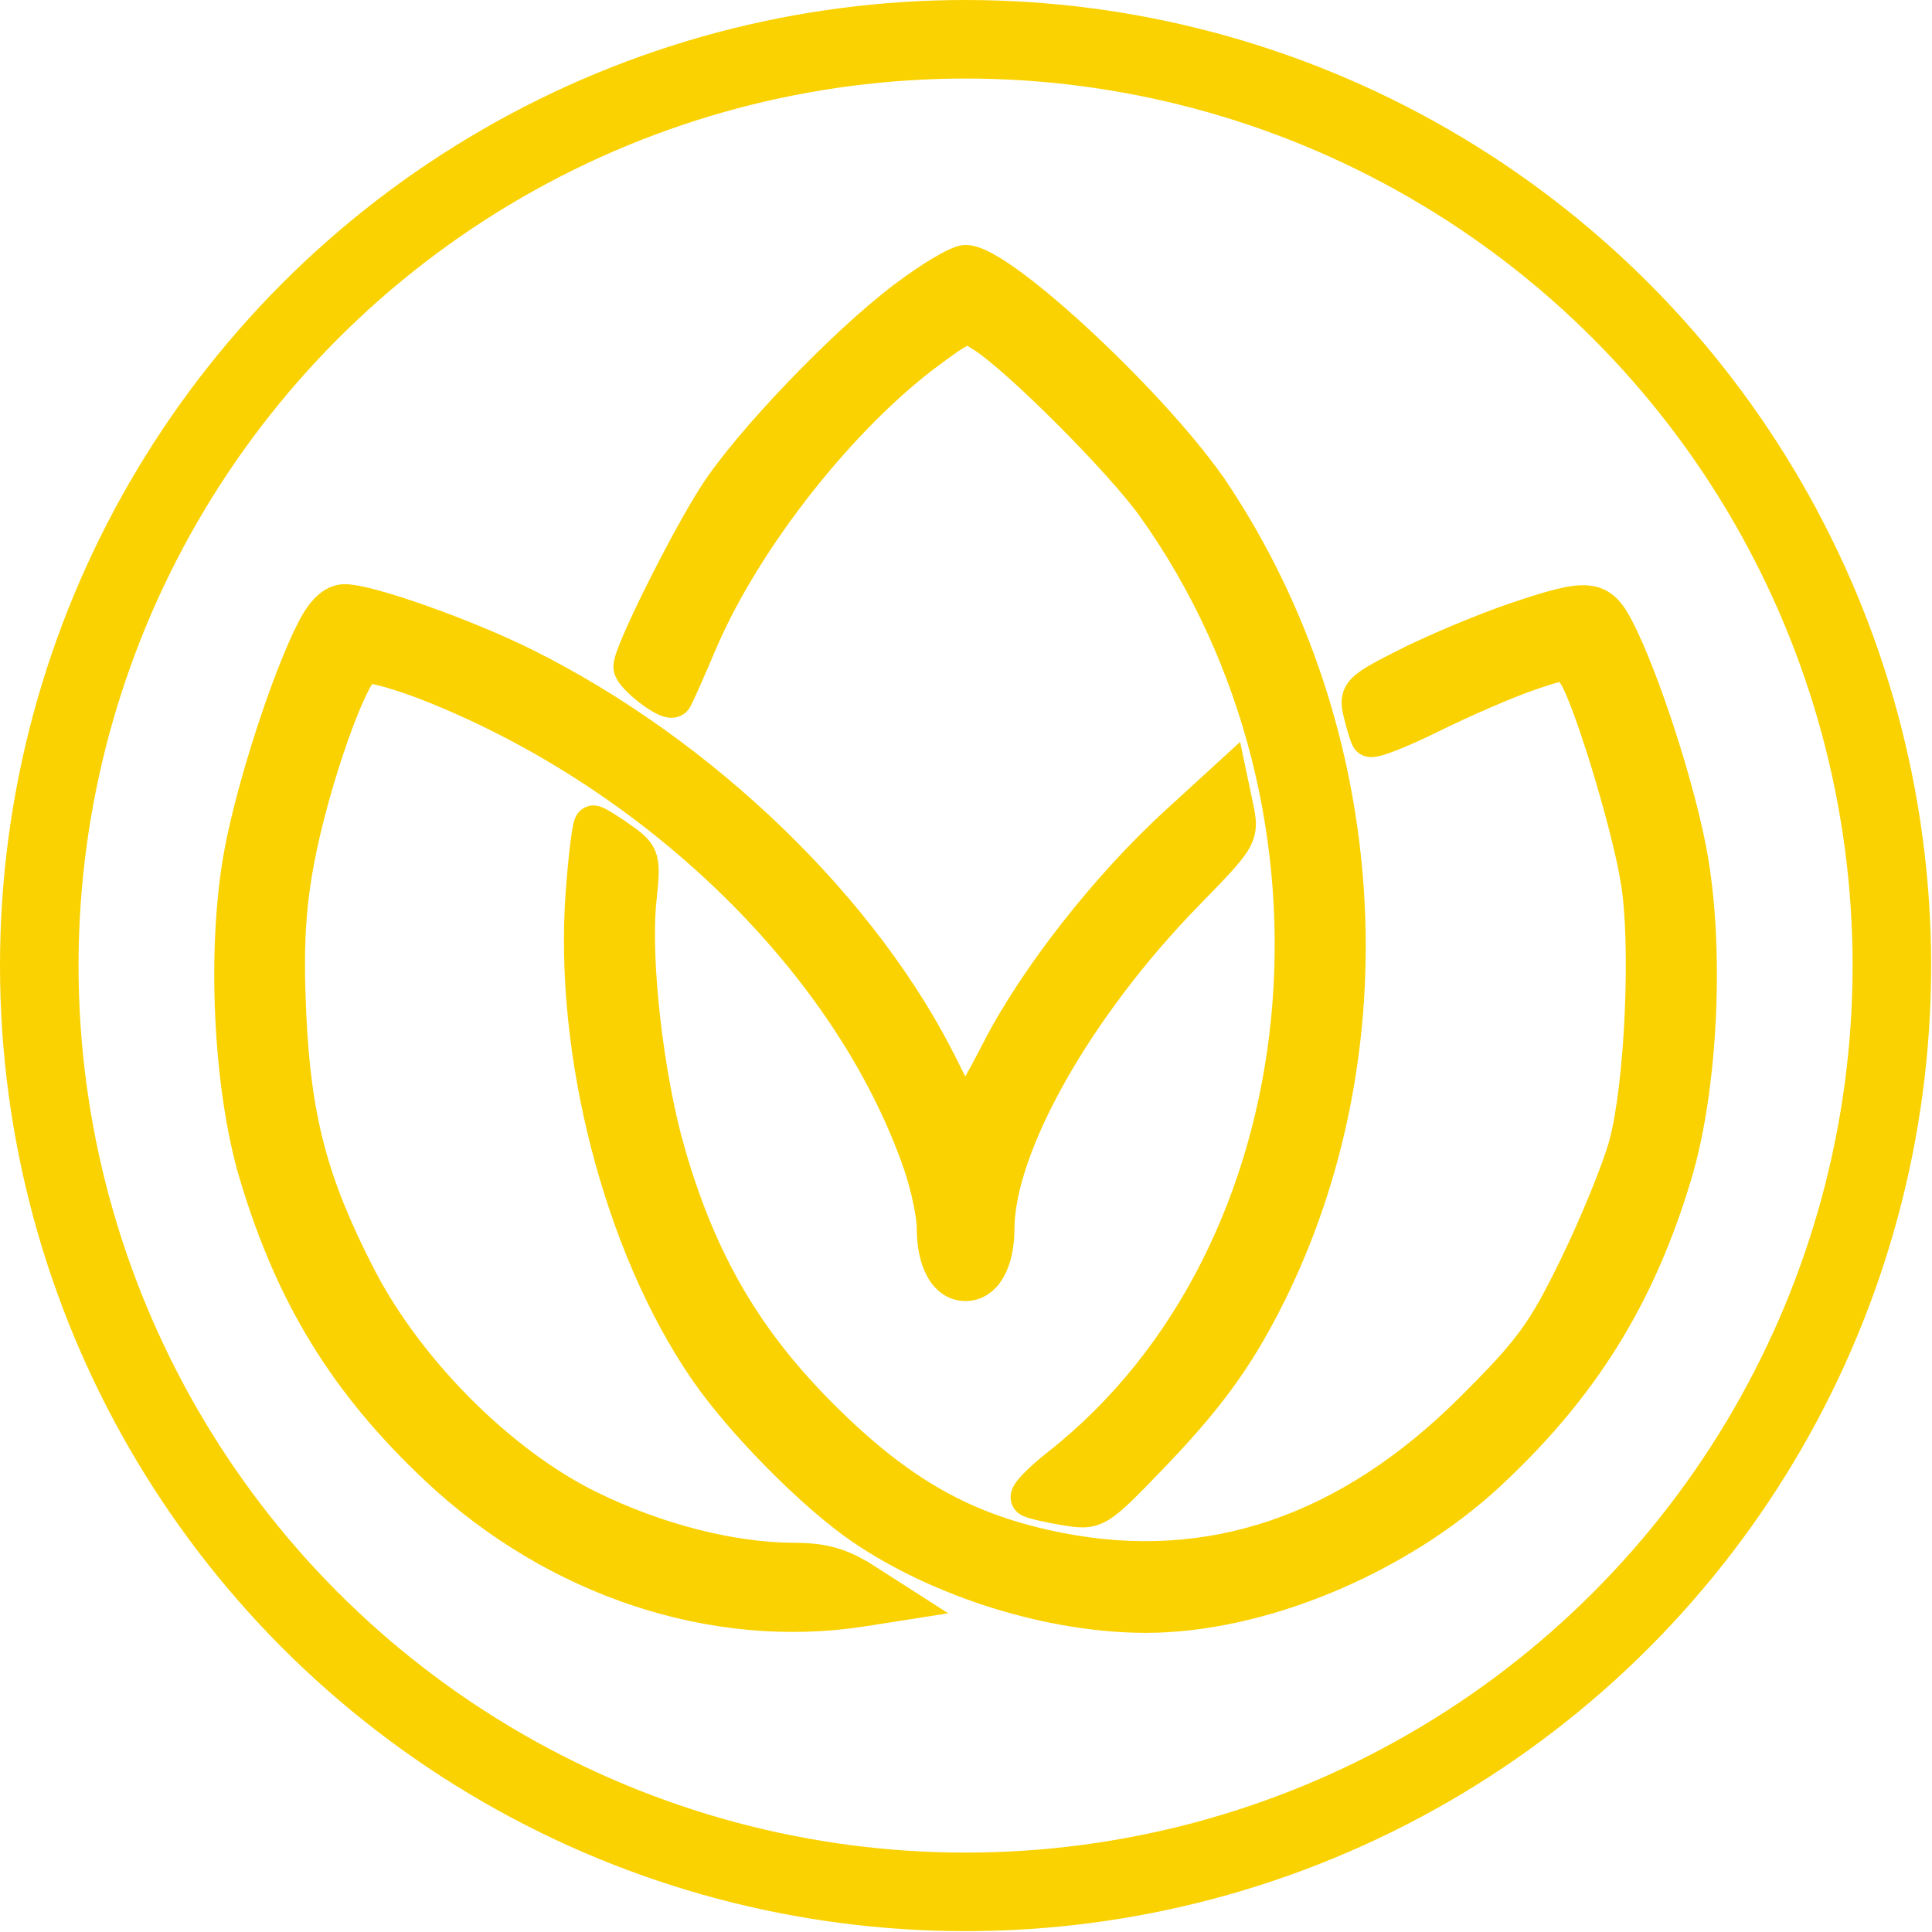
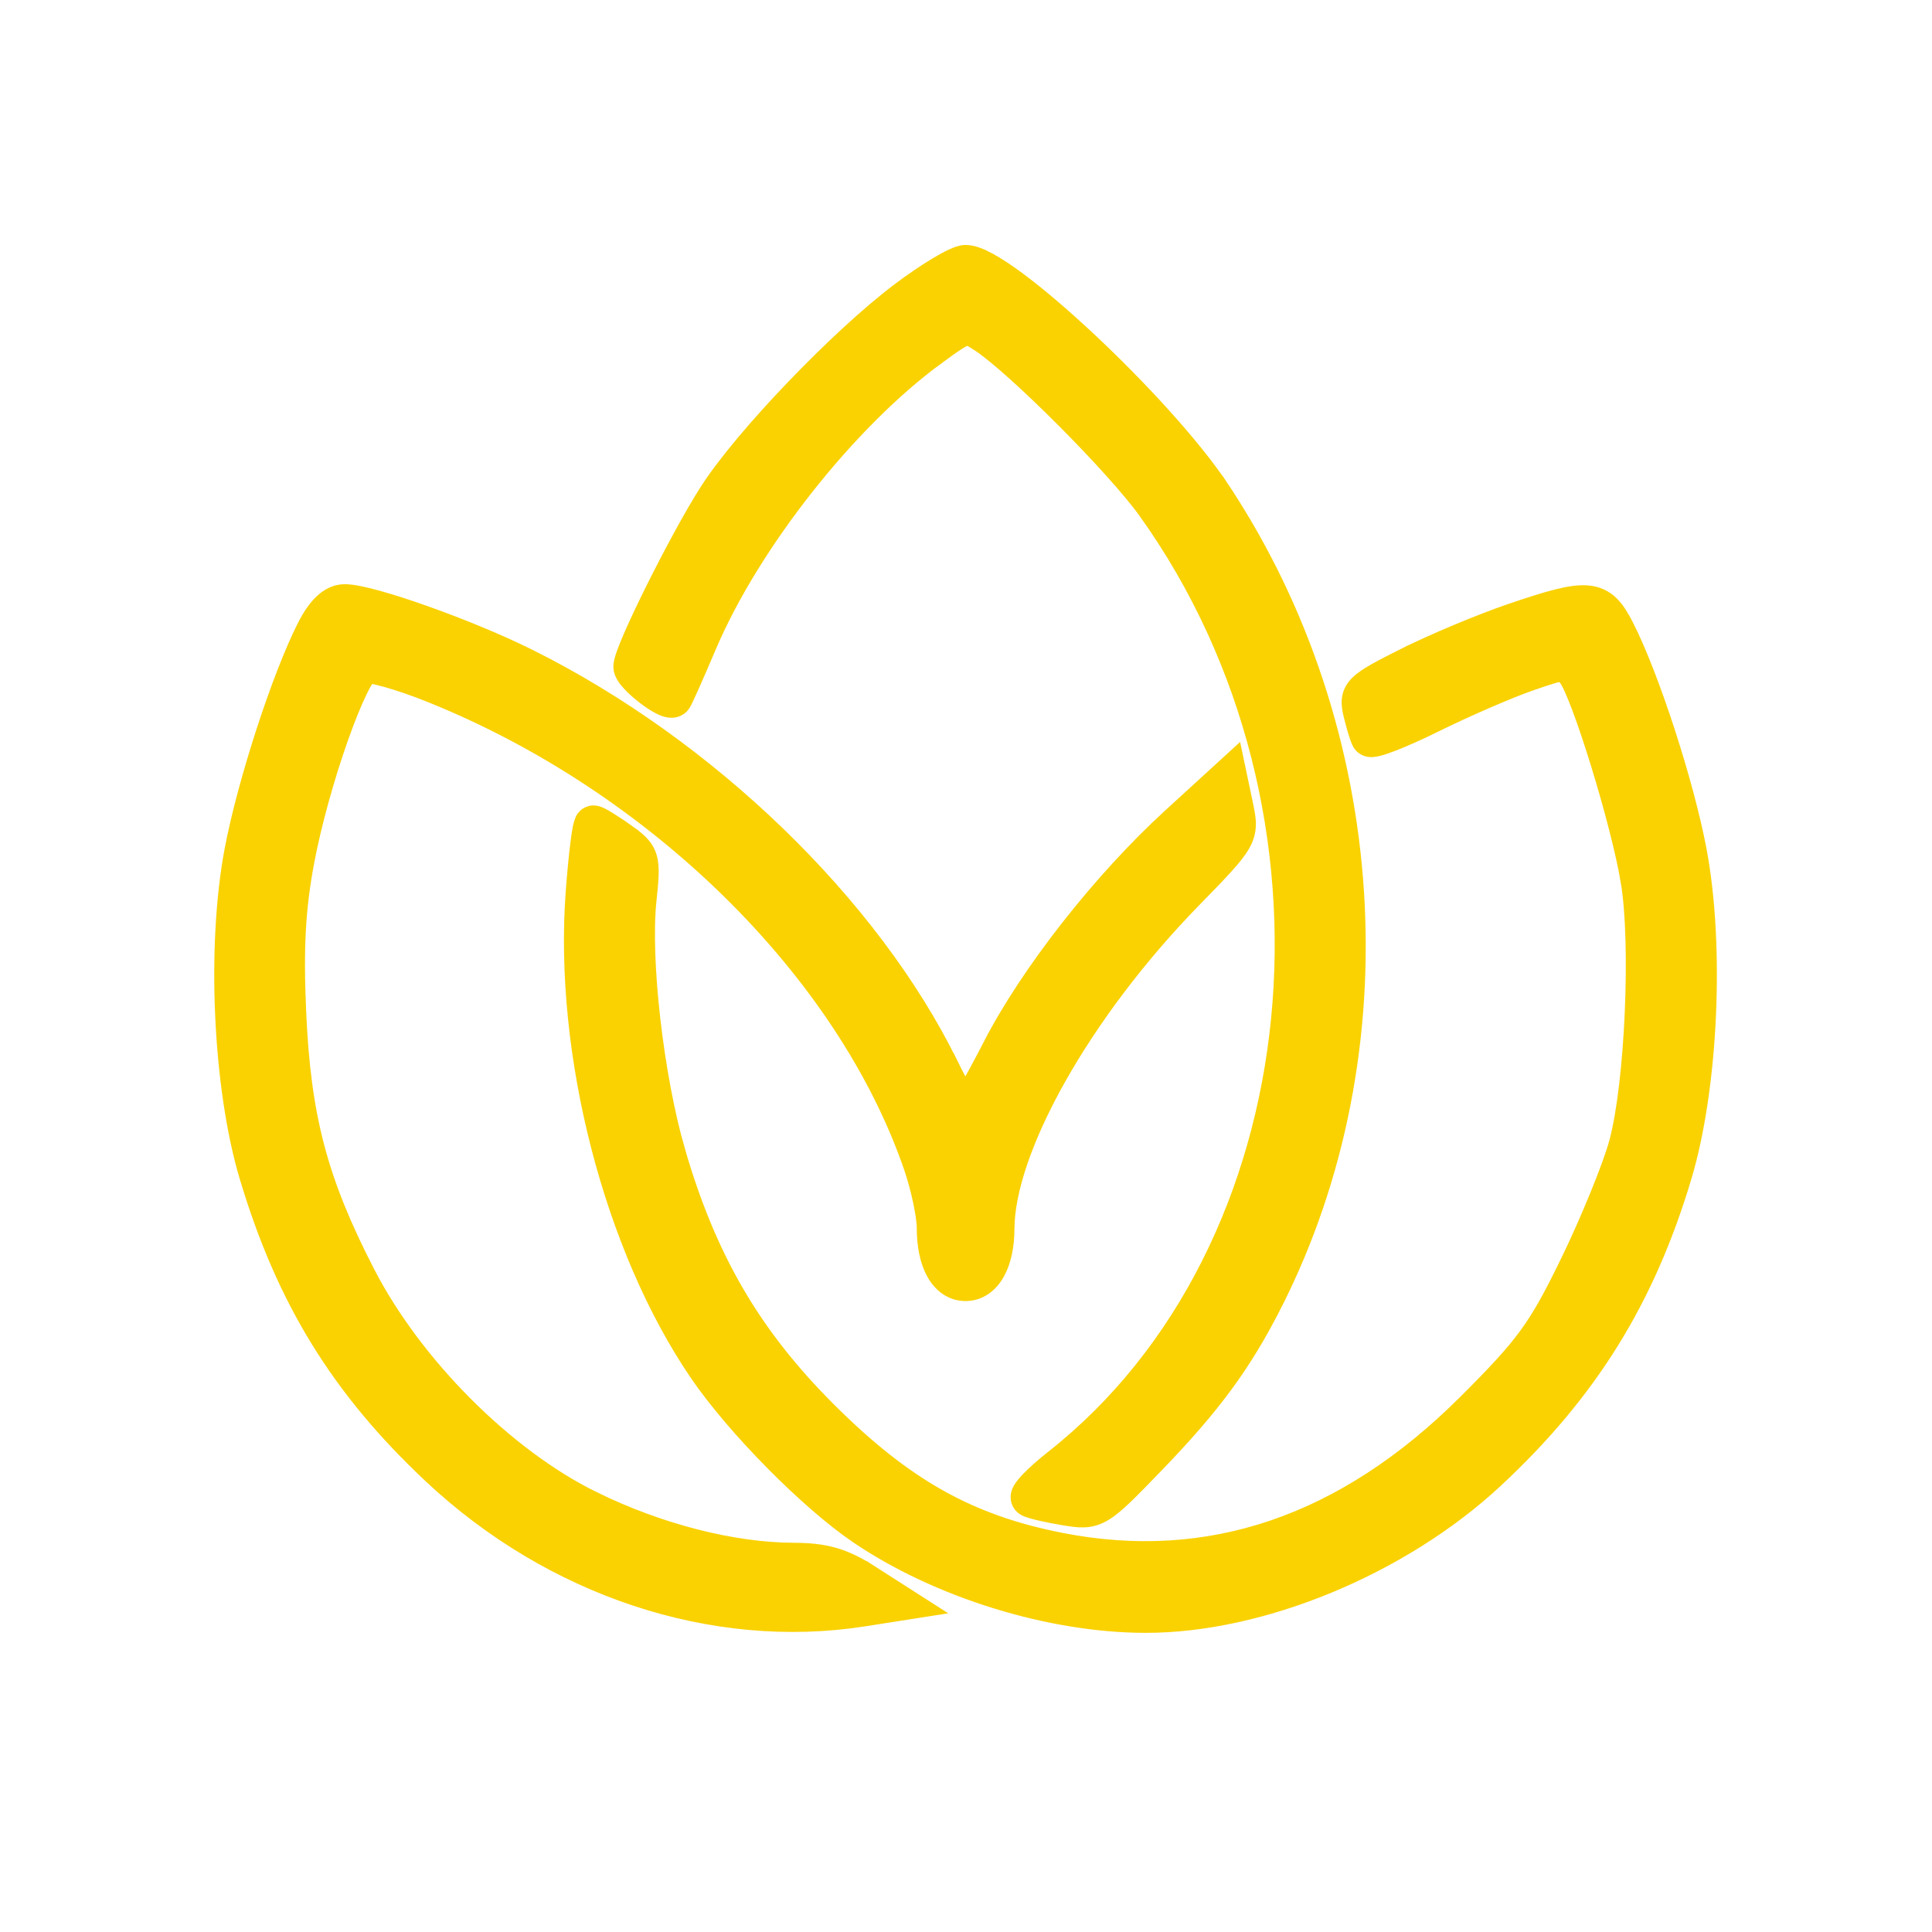
<svg xmlns="http://www.w3.org/2000/svg" width="1107" height="1107" viewBox="0 0 1107 1107" fill="none">
-   <path d="M515.587 167.497L515.587 167.497C497.958 180.837 475.577 201.712 455.226 222.961C434.909 244.174 416.269 266.121 406.297 281.658L406.297 281.659C397.674 295.095 385.453 317.739 375.424 337.887C370.399 347.981 365.881 357.535 362.608 365.08C360.974 368.845 359.622 372.176 358.667 374.855C358.191 376.192 357.79 377.434 357.501 378.527C357.241 379.51 356.96 380.773 356.96 381.994C356.96 384.248 358.03 386.154 358.711 387.224C359.523 388.501 360.577 389.779 361.686 390.977C363.919 393.389 366.819 395.95 369.727 398.199C372.619 400.435 375.738 402.533 378.449 403.916C379.765 404.587 381.277 405.242 382.774 405.563C383.77 405.777 387.219 406.397 389.726 403.657C390.211 403.127 390.543 402.545 390.623 402.405L390.634 402.386C390.784 402.125 390.938 401.835 391.085 401.549C391.383 400.967 391.751 400.211 392.168 399.327C393.007 397.548 394.121 395.102 395.424 392.178C398.035 386.322 401.451 378.456 405.046 369.987C430.046 311.111 485.456 240.857 536.039 203.847L532.912 199.574L536.039 203.847C541.124 200.126 544.814 197.45 547.724 195.571C550.686 193.658 552.377 192.885 553.485 192.607C554.825 192.272 555.625 192.304 561.408 196.082L561.409 196.082C571.254 202.511 590.616 220.08 610.113 239.625C629.539 259.099 648.427 279.856 657.381 292.354C780.826 464.68 755.469 716.837 603.997 836.165C598.285 840.662 593.36 845.049 590.028 848.537C588.406 850.236 586.948 851.942 585.997 853.47C585.566 854.165 584.928 855.302 584.676 856.665C584.542 857.387 584.451 858.521 584.861 859.79C585.317 861.199 586.265 862.368 587.521 863.109C588.634 863.766 590.175 864.258 591.356 864.607C592.749 865.018 594.464 865.457 596.364 865.898C600.174 866.783 604.926 867.723 609.731 868.516L609.732 868.516C613.815 869.188 617.601 869.806 621.16 869.661C625.015 869.503 628.478 868.478 632.19 866.259C635.715 864.152 639.444 860.979 643.963 856.648C648.515 852.285 654.154 846.465 661.49 838.875C694.292 804.938 711.771 781.207 729.329 746.563L724.423 744.076L729.329 746.562C802.588 601.985 790.667 418.47 699.192 280.583L694.803 283.494L699.191 280.583C682.815 255.901 652.013 222.494 623.011 195.355C608.477 181.756 594.257 169.6 582.363 160.806C576.426 156.415 570.963 152.785 566.264 150.227C561.827 147.811 557.209 145.855 553.253 145.855C551.868 145.855 550.526 146.221 549.525 146.552C548.421 146.916 547.224 147.414 545.99 147.989C543.515 149.14 540.568 150.751 537.366 152.664C530.946 156.501 523.185 161.749 515.587 167.497ZM175.809 359.074L175.809 359.075C161.23 387.631 141.413 448.677 134.134 487.216C123.775 542.063 127.444 623.131 142.638 673.928C163.759 744.538 195.061 795.41 247.916 844.964C316.573 909.335 408.776 939.926 494.747 926.446L513.826 923.454L528.15 921.208L515.94 913.389L498.006 901.904L495.124 906.404L498.005 901.904C490.901 897.355 484.587 894.198 477.675 892.214C470.777 890.235 463.569 889.507 454.779 889.479C419.822 889.364 377.523 878.591 339.445 859.901L337.021 864.838L339.444 859.901C289.415 835.348 236.798 782.705 209.479 729.684C182.256 676.846 172.608 640.342 169.938 580.005C168.293 542.828 169.545 520.294 174.655 493.269L174.655 493.268C178.884 470.897 186.505 444.107 194.142 422.512C197.962 411.71 201.742 402.336 205.05 395.525C206.712 392.106 208.188 389.471 209.423 387.664C209.956 386.885 210.389 386.341 210.714 385.985C211.25 386.016 211.998 386.1 212.98 386.264C215.212 386.636 218.214 387.34 221.813 388.353C228.987 390.374 238.132 393.511 247.468 397.274C376.101 449.148 484.421 555.919 523.2 668.252C527.458 680.587 530.793 696.691 530.793 703.727C530.793 713.605 532.545 722.307 536.099 728.754C539.719 735.318 545.551 739.98 553.253 739.98C560.902 739.98 566.722 735.341 570.355 728.856C573.931 722.473 575.727 713.869 575.758 704.142C575.832 681.617 586.598 650.651 605.694 616.794C624.694 583.109 651.582 547.196 683.082 514.917C690.818 506.991 696.74 500.909 701.168 496.035C705.563 491.199 708.75 487.273 710.837 483.663C713.029 479.869 714.035 476.379 714.098 472.524C714.156 468.974 713.39 465.291 712.575 461.411L712.575 461.41L709.149 445.116L707.166 435.685L700.055 442.189L671.427 468.37L671.427 468.371C631.397 504.987 589.907 557.868 568.349 599.901C563.465 609.424 558.784 618.052 555.187 624.27C554.406 625.619 553.684 626.842 553.028 627.927C552.92 627.746 552.811 627.561 552.7 627.371C550.21 623.116 547.038 617.168 543.805 610.575L539.024 612.919L543.805 610.575C498.727 518.638 405.188 428.308 302.514 377.197L302.513 377.197C285.39 368.676 262.932 359.495 243.065 352.445C233.123 348.917 223.76 345.898 215.979 343.753C208.417 341.668 201.745 340.23 197.505 340.23C192.791 340.23 188.655 342.418 185.179 345.698C181.744 348.939 178.653 353.508 175.809 359.074ZM211.12 385.589C211.121 385.589 211.117 385.592 211.111 385.597C211.117 385.592 211.12 385.589 211.12 385.589ZM210.085 385.977C210.075 385.979 210.07 385.979 210.07 385.979C210.07 385.979 210.075 385.978 210.085 385.977ZM866.088 351.243L866.088 351.243C848.828 357.105 821.379 368.599 804.913 376.863L807.379 381.778L804.912 376.863C797.983 380.341 792.552 383.113 788.397 385.47C784.306 387.79 781.054 389.922 778.742 392.2C776.242 394.661 774.71 397.421 774.324 400.776C773.984 403.742 774.619 406.743 775.26 409.422L775.261 409.425C776.046 412.694 776.946 416.007 777.772 418.732C778.521 421.199 779.394 423.831 780.181 425.242C781.3 427.248 783.145 427.901 783.997 428.112C784.916 428.34 785.75 428.333 786.273 428.305C787.361 428.247 788.523 428.001 789.567 427.733C791.735 427.175 794.551 426.206 797.738 424.972C804.167 422.483 812.699 418.683 821.816 414.175C839.732 405.318 864.418 394.622 876.536 390.428C882.041 388.524 886.064 387.152 889.155 386.25C892.321 385.326 894.026 385.046 895.025 385.044C895.662 385.043 895.783 385.139 895.935 385.259L895.963 385.281C896.469 385.676 897.133 386.446 898.598 388.435C899.256 389.328 900.31 391.235 901.703 394.327C903.05 397.316 904.581 401.105 906.236 405.527C909.544 414.363 913.275 425.525 916.944 437.451C924.3 461.361 931.286 487.961 934.098 504.722L939.443 503.825L934.098 504.723C937.075 522.455 937.728 551.545 936.434 580.695C935.139 609.862 931.928 638.333 927.443 654.868C923.797 668.31 911.27 699.14 899.567 723.233L899.566 723.234C890.241 742.437 883.868 754.266 875.713 765.469C867.535 776.702 857.442 787.473 840.456 804.4C770.547 874.066 692.659 900.364 607.83 883.729C555.295 873.427 518.38 852.857 474.257 808.92C430.903 765.745 405.2 721.801 387.202 659.898L381.921 661.433L387.202 659.898C374.749 617.071 367.094 549.908 370.639 516.082C371.264 510.125 371.74 505.361 371.877 501.524C372.014 497.701 371.843 494.328 370.921 491.279C368.975 484.844 364.059 481.356 358.216 477.209L358.105 477.13L354.98 481.533L358.105 477.13C354.492 474.566 350.948 472.216 348.129 470.487C346.728 469.628 345.441 468.882 344.38 468.332C343.858 468.062 343.305 467.794 342.774 467.581L342.745 467.569C342.427 467.44 341.332 466.997 340.053 466.997C338.124 466.997 336.819 467.951 336.225 468.497C335.617 469.055 335.255 469.628 335.075 469.936C334.706 470.572 334.482 471.205 334.357 471.589C334.081 472.435 333.846 473.468 333.64 474.521C333.214 476.69 332.764 479.706 332.312 483.289C331.403 490.492 330.441 500.361 329.637 511.175C322.771 603.462 351.45 714.967 400.71 786.912C421.611 817.444 463.456 859.821 491.758 879.051C537.462 910.111 601.568 930.014 656.238 930.096C722.752 930.204 802.892 896.896 856.162 847.318C909.974 797.233 942.782 744.413 963.867 673.928C979.061 623.131 982.73 542.063 972.371 487.216C965.092 448.677 945.275 387.631 930.696 359.075L930.696 359.074C928.232 354.25 925.72 349.93 922.475 346.747C918.989 343.328 914.852 341.396 909.647 340.936C904.738 340.501 899.017 341.389 892.18 343.123C885.279 344.874 876.752 347.622 866.088 351.243ZM553.036 631.772L553.028 631.772L553.02 631.772C553.025 631.772 553.031 631.772 553.036 631.772Z" fill="#FAD201" stroke="#FAD201" stroke-width="11" />
-   <circle cx="553.253" cy="553.253" r="530.753" stroke="#FAD201" stroke-width="45" />
+   <path d="M515.587 167.497L515.587 167.497C497.958 180.837 475.577 201.712 455.226 222.961C434.909 244.174 416.269 266.121 406.297 281.658L406.297 281.659C397.674 295.095 385.453 317.739 375.424 337.887C370.399 347.981 365.881 357.535 362.608 365.08C360.974 368.845 359.622 372.176 358.667 374.855C358.191 376.192 357.79 377.434 357.501 378.527C357.241 379.51 356.96 380.773 356.96 381.994C356.96 384.248 358.03 386.154 358.711 387.224C359.523 388.501 360.577 389.779 361.686 390.977C363.919 393.389 366.819 395.95 369.727 398.199C372.619 400.435 375.738 402.533 378.449 403.916C379.765 404.587 381.277 405.242 382.774 405.563C383.77 405.777 387.219 406.397 389.726 403.657C390.211 403.127 390.543 402.545 390.623 402.405L390.634 402.386C390.784 402.125 390.938 401.835 391.085 401.549C391.383 400.967 391.751 400.211 392.168 399.327C393.007 397.548 394.121 395.102 395.424 392.178C398.035 386.322 401.451 378.456 405.046 369.987C430.046 311.111 485.456 240.857 536.039 203.847L532.912 199.574L536.039 203.847C541.124 200.126 544.814 197.45 547.724 195.571C550.686 193.658 552.377 192.885 553.485 192.607C554.825 192.272 555.625 192.304 561.408 196.082L561.409 196.082C571.254 202.511 590.616 220.08 610.113 239.625C629.539 259.099 648.427 279.856 657.381 292.354C780.826 464.68 755.469 716.837 603.997 836.165C598.285 840.662 593.36 845.049 590.028 848.537C588.406 850.236 586.948 851.942 585.997 853.47C585.566 854.165 584.928 855.302 584.676 856.665C584.542 857.387 584.451 858.521 584.861 859.79C585.317 861.199 586.265 862.368 587.521 863.109C588.634 863.766 590.175 864.258 591.356 864.607C592.749 865.018 594.464 865.457 596.364 865.898C600.174 866.783 604.926 867.723 609.731 868.516L609.732 868.516C613.815 869.188 617.601 869.806 621.16 869.661C625.015 869.503 628.478 868.478 632.19 866.259C635.715 864.152 639.444 860.979 643.963 856.648C648.515 852.285 654.154 846.465 661.49 838.875C694.292 804.938 711.771 781.207 729.329 746.563L724.423 744.076L729.329 746.562C802.588 601.985 790.667 418.47 699.192 280.583L694.803 283.494L699.191 280.583C682.815 255.901 652.013 222.494 623.011 195.355C608.477 181.756 594.257 169.6 582.363 160.806C576.426 156.415 570.963 152.785 566.264 150.227C561.827 147.811 557.209 145.855 553.253 145.855C551.868 145.855 550.526 146.221 549.525 146.552C548.421 146.916 547.224 147.414 545.99 147.989C543.515 149.14 540.568 150.751 537.366 152.664C530.946 156.501 523.185 161.749 515.587 167.497ZM175.809 359.074L175.809 359.075C161.23 387.631 141.413 448.677 134.134 487.216C123.775 542.063 127.444 623.131 142.638 673.928C163.759 744.538 195.061 795.41 247.916 844.964C316.573 909.335 408.776 939.926 494.747 926.446L513.826 923.454L528.15 921.208L515.94 913.389L498.006 901.904L495.124 906.404L498.005 901.904C490.901 897.355 484.587 894.198 477.675 892.214C470.777 890.235 463.569 889.507 454.779 889.479C419.822 889.364 377.523 878.591 339.445 859.901L337.021 864.838L339.444 859.901C289.415 835.348 236.798 782.705 209.479 729.684C182.256 676.846 172.608 640.342 169.938 580.005C168.293 542.828 169.545 520.294 174.655 493.269L174.655 493.268C178.884 470.897 186.505 444.107 194.142 422.512C197.962 411.71 201.742 402.336 205.05 395.525C206.712 392.106 208.188 389.471 209.423 387.664C209.956 386.885 210.389 386.341 210.714 385.985C211.25 386.016 211.998 386.1 212.98 386.264C215.212 386.636 218.214 387.34 221.813 388.353C228.987 390.374 238.132 393.511 247.468 397.274C376.101 449.148 484.421 555.919 523.2 668.252C527.458 680.587 530.793 696.691 530.793 703.727C530.793 713.605 532.545 722.307 536.099 728.754C539.719 735.318 545.551 739.98 553.253 739.98C560.902 739.98 566.722 735.341 570.355 728.856C573.931 722.473 575.727 713.869 575.758 704.142C575.832 681.617 586.598 650.651 605.694 616.794C624.694 583.109 651.582 547.196 683.082 514.917C690.818 506.991 696.74 500.909 701.168 496.035C705.563 491.199 708.75 487.273 710.837 483.663C713.029 479.869 714.035 476.379 714.098 472.524C714.156 468.974 713.39 465.291 712.575 461.411L712.575 461.41L709.149 445.116L707.166 435.685L700.055 442.189L671.427 468.37L671.427 468.371C631.397 504.987 589.907 557.868 568.349 599.901C563.465 609.424 558.784 618.052 555.187 624.27C554.406 625.619 553.684 626.842 553.028 627.927C552.92 627.746 552.811 627.561 552.7 627.371C550.21 623.116 547.038 617.168 543.805 610.575L539.024 612.919L543.805 610.575C498.727 518.638 405.188 428.308 302.514 377.197L302.513 377.197C285.39 368.676 262.932 359.495 243.065 352.445C233.123 348.917 223.76 345.898 215.979 343.753C208.417 341.668 201.745 340.23 197.505 340.23C192.791 340.23 188.655 342.418 185.179 345.698C181.744 348.939 178.653 353.508 175.809 359.074ZM211.12 385.589C211.121 385.589 211.117 385.592 211.111 385.597C211.117 385.592 211.12 385.589 211.12 385.589ZM210.085 385.977C210.075 385.979 210.07 385.979 210.07 385.979C210.07 385.979 210.075 385.978 210.085 385.977ZM866.088 351.243L866.088 351.243C848.828 357.105 821.379 368.599 804.913 376.863L807.379 381.778L804.912 376.863C797.983 380.341 792.552 383.113 788.397 385.47C784.306 387.79 781.054 389.922 778.742 392.2C776.242 394.661 774.71 397.421 774.324 400.776C773.984 403.742 774.619 406.743 775.26 409.422L775.261 409.425C776.046 412.694 776.946 416.007 777.772 418.732C778.521 421.199 779.394 423.831 780.181 425.242C781.3 427.248 783.145 427.901 783.997 428.112C784.916 428.34 785.75 428.333 786.273 428.305C787.361 428.247 788.523 428.001 789.567 427.733C791.735 427.175 794.551 426.206 797.738 424.972C804.167 422.483 812.699 418.683 821.816 414.175C839.732 405.318 864.418 394.622 876.536 390.428C882.041 388.524 886.064 387.152 889.155 386.25C892.321 385.326 894.026 385.046 895.025 385.044C895.662 385.043 895.783 385.139 895.935 385.259L895.963 385.281C896.469 385.676 897.133 386.446 898.598 388.435C899.256 389.328 900.31 391.235 901.703 394.327C903.05 397.316 904.581 401.105 906.236 405.527C909.544 414.363 913.275 425.525 916.944 437.451C924.3 461.361 931.286 487.961 934.098 504.722L939.443 503.825L934.098 504.723C937.075 522.455 937.728 551.545 936.434 580.695C935.139 609.862 931.928 638.333 927.443 654.868C923.797 668.31 911.27 699.14 899.567 723.233L899.566 723.234C890.241 742.437 883.868 754.266 875.713 765.469C867.535 776.702 857.442 787.473 840.456 804.4C770.547 874.066 692.659 900.364 607.83 883.729C555.295 873.427 518.38 852.857 474.257 808.92C430.903 765.745 405.2 721.801 387.202 659.898L381.921 661.433L387.202 659.898C374.749 617.071 367.094 549.908 370.639 516.082C371.264 510.125 371.74 505.361 371.877 501.524C372.014 497.701 371.843 494.328 370.921 491.279C368.975 484.844 364.059 481.356 358.216 477.209L358.105 477.13L354.98 481.533L358.105 477.13C354.492 474.566 350.948 472.216 348.129 470.487C346.728 469.628 345.441 468.882 344.38 468.332C343.858 468.062 343.305 467.794 342.774 467.581L342.745 467.569C342.427 467.44 341.332 466.997 340.053 466.997C338.124 466.997 336.819 467.951 336.225 468.497C335.617 469.055 335.255 469.628 335.075 469.936C334.081 472.435 333.846 473.468 333.64 474.521C333.214 476.69 332.764 479.706 332.312 483.289C331.403 490.492 330.441 500.361 329.637 511.175C322.771 603.462 351.45 714.967 400.71 786.912C421.611 817.444 463.456 859.821 491.758 879.051C537.462 910.111 601.568 930.014 656.238 930.096C722.752 930.204 802.892 896.896 856.162 847.318C909.974 797.233 942.782 744.413 963.867 673.928C979.061 623.131 982.73 542.063 972.371 487.216C965.092 448.677 945.275 387.631 930.696 359.075L930.696 359.074C928.232 354.25 925.72 349.93 922.475 346.747C918.989 343.328 914.852 341.396 909.647 340.936C904.738 340.501 899.017 341.389 892.18 343.123C885.279 344.874 876.752 347.622 866.088 351.243ZM553.036 631.772L553.028 631.772L553.02 631.772C553.025 631.772 553.031 631.772 553.036 631.772Z" fill="#FAD201" stroke="#FAD201" stroke-width="11" />
</svg>